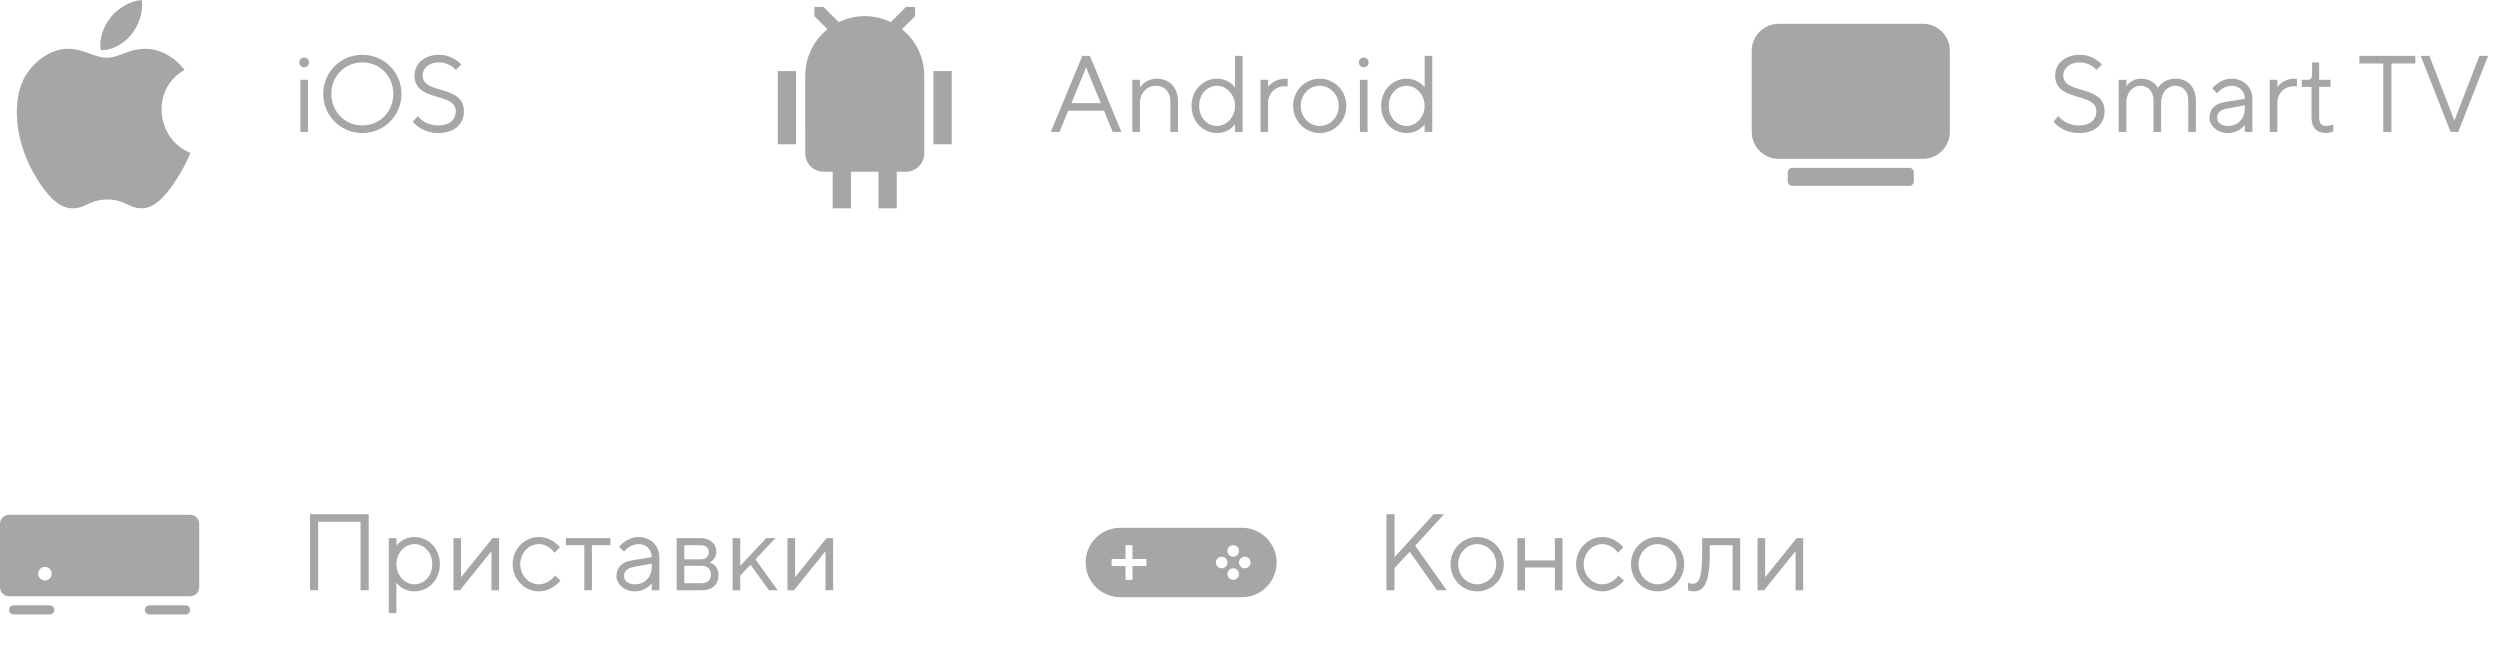
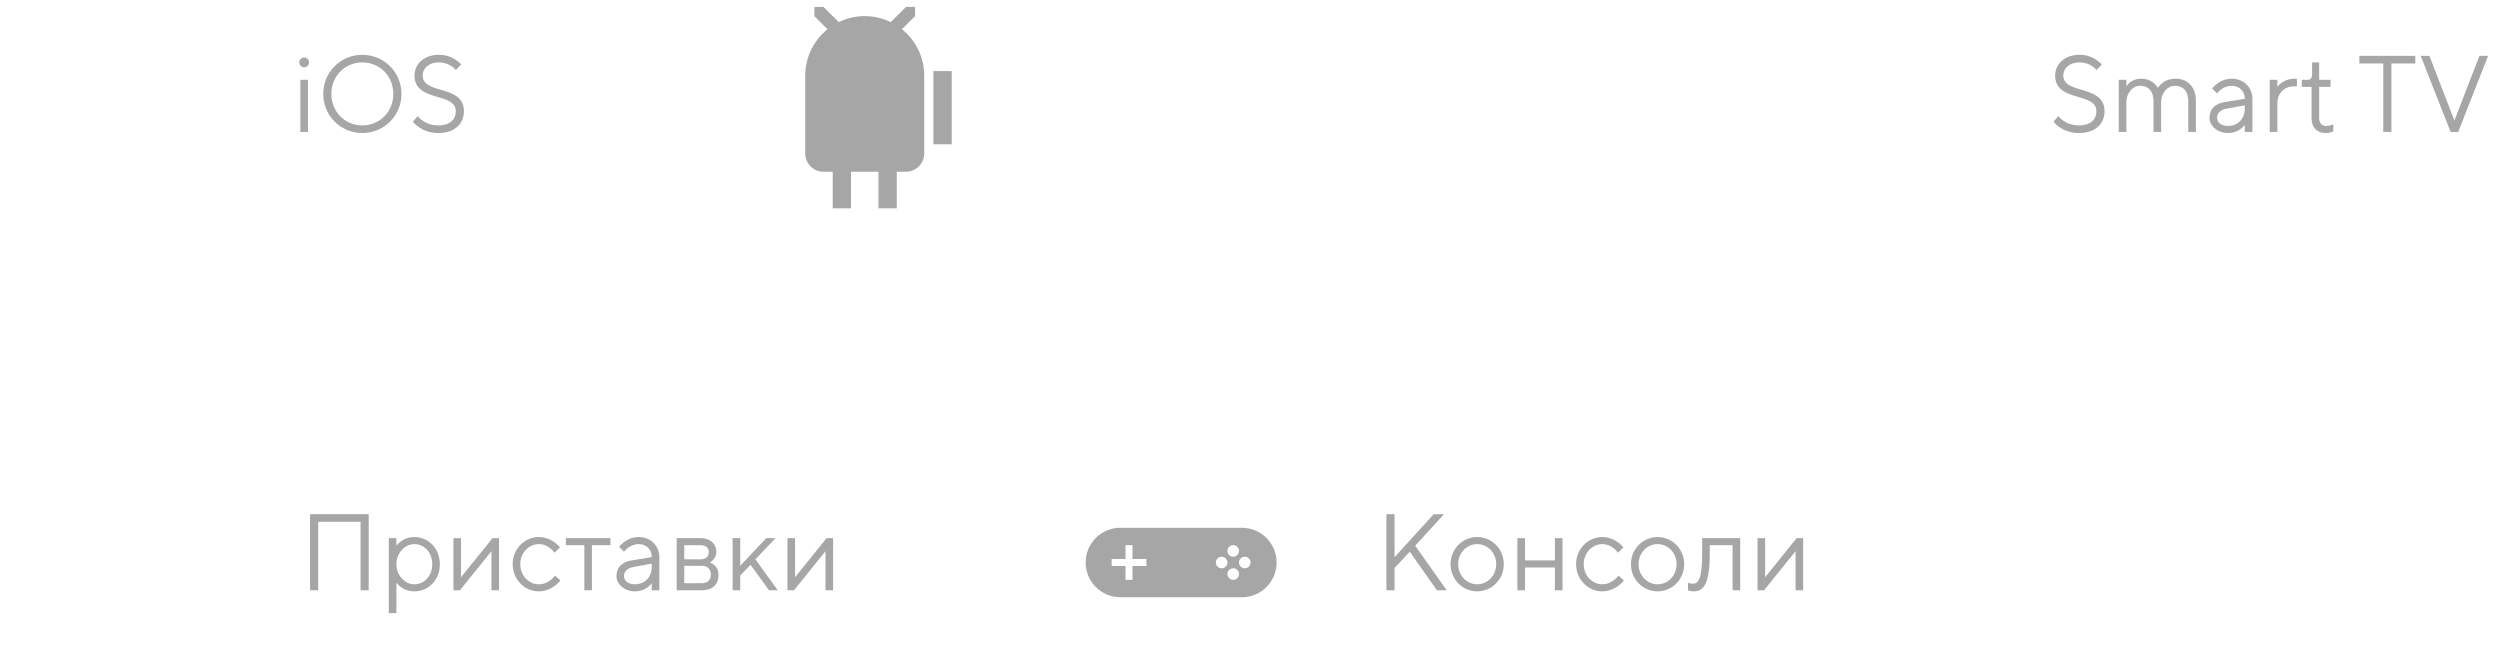
<svg xmlns="http://www.w3.org/2000/svg" width="360" height="96" viewBox="0 0 360 96" fill="none">
-   <path fill-rule="evenodd" clip-rule="evenodd" d="M18.991 4.87C19.944 3.608 20.669 1.824 20.407 0C18.848 0.111 17.024 1.134 15.959 2.468C14.992 3.678 14.195 5.473 14.506 7.219C16.207 7.273 17.969 6.224 18.991 4.87ZM26.57 10.065C25.071 8.138 22.967 7.023 20.981 7.023C18.355 7.023 17.244 8.31 15.421 8.31C13.542 8.31 12.115 7.025 9.842 7.025C7.61 7.025 5.237 8.423 3.732 10.812C1.615 14.174 1.974 20.498 5.407 25.886C6.635 27.812 8.274 29.98 10.418 30C12.323 30.018 12.864 28.746 15.449 28.731C18.033 28.716 18.523 30.015 20.429 29.995C22.572 29.975 24.302 27.576 25.528 25.647C26.409 24.268 26.736 23.572 27.419 22.009C22.456 20.075 21.658 12.841 26.57 10.065Z" fill="#A6A6A6" />
  <path d="M43.095 8.986C43.095 8.595 43.408 8.282 43.799 8.282C44.191 8.282 44.504 8.595 44.504 8.986C44.504 9.377 44.191 9.69 43.799 9.69C43.408 9.69 43.095 9.377 43.095 8.986ZM43.252 19V11.489H44.347V19H43.252ZM46.545 13.524C46.545 10.394 49.048 7.891 52.178 7.891C55.307 7.891 57.811 10.394 57.811 13.524C57.811 16.653 55.307 19.157 52.178 19.157C49.048 19.157 46.545 16.653 46.545 13.524ZM52.178 18.061C54.681 18.061 56.637 16.105 56.637 13.524C56.637 10.942 54.681 8.986 52.178 8.986C49.674 8.986 47.718 10.942 47.718 13.524C47.718 16.105 49.674 18.061 52.178 18.061ZM59.451 17.514L60.156 16.715C60.156 16.715 61.094 18.061 63.128 18.061C64.771 18.061 65.632 17.201 65.632 16.027C65.632 13.211 59.686 14.775 59.686 10.864C59.686 9.268 61.032 7.891 63.207 7.891C65.303 7.891 66.414 9.299 66.414 9.299L65.632 10.081C65.632 10.081 64.834 8.986 63.207 8.986C61.705 8.986 60.86 9.878 60.86 10.864C60.86 13.68 66.805 12.115 66.805 16.027C66.805 17.826 65.475 19.157 63.128 19.157C60.625 19.157 59.451 17.514 59.451 17.514Z" fill="#A6A6A6" />
-   <path fill-rule="evenodd" clip-rule="evenodd" d="M134.41 20.775H137.047V10.23H134.41V20.775ZM112 20.775H114.636V10.23H112V20.775ZM133.094 10.875C133.094 10.879 133.095 10.883 133.095 10.885C133.095 9.692 133.094 9.914 133.094 10.875ZM129.881 4.208L131.772 2.318V1H130.454L128.264 3.188C127.133 2.637 125.865 2.318 124.522 2.318C123.177 2.318 121.91 2.637 120.778 3.188L118.59 1H117.272V2.318L119.161 4.208C117.207 5.778 115.954 8.185 115.954 10.886C115.952 6.358 115.954 22.092 115.954 22.092C115.954 23.547 117.133 24.728 118.59 24.728H119.908V30H122.544V24.728H126.499V30H129.135V24.728H130.454C131.909 24.728 133.09 23.547 133.09 22.092C133.09 22.092 133.089 13.562 133.089 10.875C133.086 8.178 131.832 5.775 129.881 4.208Z" fill="#A6A6A6" />
-   <path d="M151.313 19L155.851 8.047H156.946L161.484 19H160.232L158.98 15.949H153.816L152.565 19H151.313ZM154.286 14.854H158.511L156.398 9.69L154.286 14.854ZM163.055 19V11.489H164.15V12.585C164.15 12.585 164.933 11.333 166.576 11.333C168.375 11.333 169.627 12.585 169.627 14.541V19H168.531V14.541C168.531 13.211 167.671 12.35 166.497 12.35C165.167 12.35 164.15 13.367 164.15 14.854V19H163.055ZM177.843 19V17.905C177.843 17.905 176.982 19.157 175.261 19.157C173.227 19.157 171.584 17.514 171.584 15.245C171.584 12.976 173.227 11.333 175.261 11.333C176.982 11.333 177.843 12.585 177.843 12.585V8.047H178.938V19H177.843ZM175.261 18.139C176.591 18.139 177.843 16.888 177.843 15.245C177.843 13.602 176.591 12.35 175.261 12.35C173.853 12.35 172.679 13.524 172.679 15.245C172.679 16.966 173.853 18.139 175.261 18.139ZM181.514 19V11.489H182.609V12.507C182.609 12.507 183.391 11.333 185.112 11.333H185.425V12.428H184.956C183.704 12.428 182.609 13.367 182.609 14.854V19H181.514ZM190.041 19.157C187.928 19.157 186.207 17.435 186.207 15.245C186.207 13.054 187.928 11.333 190.041 11.333C192.153 11.333 193.874 13.054 193.874 15.245C193.874 17.435 192.153 19.157 190.041 19.157ZM190.041 18.139C191.527 18.139 192.779 16.888 192.779 15.245C192.779 13.602 191.527 12.35 190.041 12.35C188.554 12.35 187.302 13.602 187.302 15.245C187.302 16.872 188.554 18.139 190.041 18.139ZM195.675 8.986C195.675 8.595 195.988 8.282 196.379 8.282C196.77 8.282 197.083 8.595 197.083 8.986C197.083 9.377 196.77 9.69 196.379 9.69C195.988 9.69 195.675 9.377 195.675 8.986ZM195.831 19V11.489H196.927V19H195.831ZM205.149 19V17.905C205.149 17.905 204.288 19.157 202.567 19.157C200.533 19.157 198.89 17.514 198.89 15.245C198.89 12.976 200.533 11.333 202.567 11.333C204.288 11.333 205.149 12.585 205.149 12.585V8.047H206.244V19H205.149ZM202.567 18.139C203.897 18.139 205.149 16.888 205.149 15.245C205.149 13.602 203.897 12.35 202.567 12.35C201.159 12.35 199.985 13.524 199.985 15.245C199.985 16.966 201.159 18.139 202.567 18.139Z" fill="#A6A6A6" />
-   <path fill-rule="evenodd" clip-rule="evenodd" d="M274.944 24.172H258.086C257.728 24.172 257.438 24.462 257.438 24.82V26.117C257.438 26.475 257.728 26.765 258.086 26.765H274.944C275.302 26.765 275.592 26.475 275.592 26.117V24.82C275.592 24.462 275.302 24.172 274.944 24.172ZM276.889 3.426H256.14C253.992 3.426 252.25 5.167 252.25 7.316V18.987C252.25 21.136 253.992 22.878 256.14 22.878H276.889C279.038 22.878 280.779 21.136 280.779 18.987V7.316C280.779 5.167 279.038 3.426 276.889 3.426Z" fill="#A6A6A6" />
+   <path fill-rule="evenodd" clip-rule="evenodd" d="M134.41 20.775H137.047V10.23H134.41V20.775ZM112 20.775V10.23H112V20.775ZM133.094 10.875C133.094 10.879 133.095 10.883 133.095 10.885C133.095 9.692 133.094 9.914 133.094 10.875ZM129.881 4.208L131.772 2.318V1H130.454L128.264 3.188C127.133 2.637 125.865 2.318 124.522 2.318C123.177 2.318 121.91 2.637 120.778 3.188L118.59 1H117.272V2.318L119.161 4.208C117.207 5.778 115.954 8.185 115.954 10.886C115.952 6.358 115.954 22.092 115.954 22.092C115.954 23.547 117.133 24.728 118.59 24.728H119.908V30H122.544V24.728H126.499V30H129.135V24.728H130.454C131.909 24.728 133.09 23.547 133.09 22.092C133.09 22.092 133.089 13.562 133.089 10.875C133.086 8.178 131.832 5.775 129.881 4.208Z" fill="#A6A6A6" />
  <path d="M295.704 17.514L296.408 16.715C296.408 16.715 297.347 18.061 299.381 18.061C301.024 18.061 301.885 17.201 301.885 16.027C301.885 13.211 295.939 14.775 295.939 10.864C295.939 9.268 297.284 7.891 299.459 7.891C301.556 7.891 302.667 9.299 302.667 9.299L301.885 10.081C301.885 10.081 301.087 8.986 299.459 8.986C297.957 8.986 297.112 9.878 297.112 10.864C297.112 13.68 303.058 12.115 303.058 16.027C303.058 17.826 301.728 19.157 299.381 19.157C296.878 19.157 295.704 17.514 295.704 17.514ZM305.099 19V11.489H306.194V12.428C306.194 12.428 306.82 11.333 308.307 11.333C310.106 11.333 310.732 12.663 310.732 12.663C310.732 12.663 311.436 11.333 313.314 11.333C314.957 11.333 316.208 12.444 316.208 14.541V19H315.113V14.541C315.113 13.117 314.331 12.35 313.236 12.35C312.14 12.35 311.201 13.289 311.201 14.854V19H310.106V14.541C310.106 13.132 309.324 12.35 308.228 12.35C307.133 12.35 306.194 13.289 306.194 14.854V19H305.099ZM323.251 19V17.983C323.251 17.983 322.469 19.157 320.826 19.157C319.261 19.157 318.166 18.061 318.166 16.966C318.166 15.714 318.949 14.932 320.357 14.697L323.251 14.228C323.251 13.132 322.469 12.35 321.374 12.35C320.044 12.35 319.261 13.445 319.261 13.445L318.557 12.741C318.557 12.741 319.574 11.333 321.374 11.333C323.095 11.333 324.347 12.585 324.347 14.228V19H323.251ZM323.251 15.636V15.166L320.67 15.636C319.731 15.808 319.261 16.262 319.261 16.966C319.261 17.592 319.809 18.139 320.826 18.139C322.234 18.139 323.251 17.122 323.251 15.636ZM326.843 19V11.489H327.938V12.507C327.938 12.507 328.721 11.333 330.442 11.333H330.755V12.428H330.285C329.034 12.428 327.938 13.367 327.938 14.854V19H326.843ZM332.863 16.966V12.507H331.455V11.489H332.315C332.706 11.489 332.941 11.255 332.941 10.707V8.986H333.958V11.489H335.601V12.507H333.958V16.966C333.958 17.748 334.349 18.139 334.975 18.139C335.523 18.139 335.992 17.905 335.992 17.905V18.922C335.992 18.922 335.523 19.157 334.928 19.157C333.645 19.157 332.863 18.374 332.863 16.966ZM343.19 19V9.142H339.748V8.047H347.806V9.142H344.364V19H343.19ZM352.887 19L348.584 8.047H349.836L353.434 17.357L357.033 8.047H358.285L353.982 19H352.887Z" fill="#A6A6A6" />
  <path fill-rule="evenodd" clip-rule="evenodd" d="M156.332 81C156.332 78.239 158.571 76 161.332 76H178.832C181.593 76 183.832 78.239 183.832 81C183.832 83.761 181.593 86 178.832 86H161.332C158.571 86 156.332 83.761 156.332 81ZM177.583 80.167C178.044 80.167 178.417 79.794 178.417 79.333C178.417 78.873 178.044 78.5 177.583 78.5C177.123 78.5 176.75 78.873 176.75 79.333C176.75 79.794 177.123 80.167 177.583 80.167ZM180.081 81.001C180.081 81.462 179.708 81.835 179.247 81.835C178.787 81.835 178.414 81.462 178.414 81.001C178.414 80.541 178.787 80.168 179.247 80.168C179.708 80.168 180.081 80.541 180.081 81.001ZM178.417 82.665C178.417 83.126 178.044 83.499 177.583 83.499C177.123 83.499 176.75 83.126 176.75 82.665C176.75 82.205 177.123 81.832 177.583 81.832C178.044 81.832 178.417 82.205 178.417 82.665ZM176.749 81.001C176.749 81.462 176.376 81.835 175.915 81.835C175.455 81.835 175.082 81.462 175.082 81.001C175.082 80.541 175.455 80.168 175.915 80.168C176.376 80.168 176.749 80.541 176.749 81.001ZM162.078 78.5H163.078V80.5H165.078V81.5H163.078V83.5H162.078V81.5H160.078V80.5H162.078V78.5Z" fill="#A6A6A6" />
  <path d="M199.643 85V74.047H200.816V80.228L206.449 74.047H207.936L203.789 78.585L208.327 85H206.919L203.007 79.445L200.816 81.792V85H199.643ZM212.714 85.156C210.602 85.156 208.881 83.435 208.881 81.245C208.881 79.054 210.602 77.333 212.714 77.333C214.827 77.333 216.548 79.054 216.548 81.245C216.548 83.435 214.827 85.156 212.714 85.156ZM212.714 84.139C214.201 84.139 215.453 82.888 215.453 81.245C215.453 79.602 214.201 78.35 212.714 78.35C211.228 78.35 209.976 79.602 209.976 81.245C209.976 82.872 211.228 84.139 212.714 84.139ZM218.505 85V77.489H219.6V80.697H223.903V77.489H224.999V85H223.903V81.714H219.6V85H218.505ZM233.06 82.888L233.842 83.592C233.842 83.592 232.669 85.156 230.713 85.156C228.679 85.156 226.957 83.435 226.957 81.245C226.957 79.054 228.679 77.333 230.713 77.333C232.669 77.333 233.764 78.819 233.764 78.819L232.982 79.602C232.982 79.602 232.199 78.35 230.713 78.35C229.305 78.35 228.053 79.602 228.053 81.245C228.053 82.888 229.305 84.139 230.713 84.139C232.199 84.139 233.06 82.888 233.06 82.888ZM238.691 85.156C236.579 85.156 234.857 83.435 234.857 81.245C234.857 79.054 236.579 77.333 238.691 77.333C240.803 77.333 242.524 79.054 242.524 81.245C242.524 83.435 240.803 85.156 238.691 85.156ZM238.691 84.139C240.177 84.139 241.429 82.888 241.429 81.245C241.429 79.602 240.177 78.35 238.691 78.35C237.204 78.35 235.953 79.602 235.953 81.245C235.953 82.872 237.204 84.139 238.691 84.139ZM243.077 85V83.905C243.077 83.905 243.39 84.061 243.703 84.061C244.563 84.061 245.111 83.513 245.111 79.68V77.489H250.588V85H249.492V78.507H246.206V79.68C246.206 84.218 245.268 85.156 243.859 85.156C243.437 85.156 243.077 85 243.077 85ZM253.084 85V77.489H254.18V83.122L258.717 77.489H259.656V85H258.561V79.367L254.023 85H253.084Z" fill="#A6A6A6" />
-   <path fill-rule="evenodd" clip-rule="evenodd" d="M0 75.433C0 74.713 0.584 74.129 1.304 74.129H27.382C28.102 74.129 28.686 74.713 28.686 75.433V84.56C28.686 85.28 28.102 85.864 27.382 85.864H1.304C0.584 85.864 0 85.28 0 84.56V75.433ZM1.957 87.168C1.597 87.168 1.305 87.46 1.305 87.82C1.305 88.18 1.597 88.472 1.957 88.472H7.172C7.532 88.472 7.824 88.18 7.824 87.82C7.824 87.46 7.532 87.168 7.172 87.168H1.957ZM21.515 87.168C21.155 87.168 20.863 87.46 20.863 87.82C20.863 88.18 21.155 88.472 21.515 88.472H26.731C27.091 88.472 27.383 88.18 27.383 87.82C27.383 87.46 27.091 87.168 26.731 87.168H21.515ZM7.448 82.607C7.448 83.147 7.01 83.585 6.47 83.585C5.93 83.585 5.492 83.147 5.492 82.607C5.492 82.067 5.93 81.629 6.47 81.629C7.01 81.629 7.448 82.067 7.448 82.607Z" fill="#A6A6A6" />
  <path d="M44.643 85V74.047H53.092V85H51.919V75.142H45.816V85H44.643ZM55.987 88.286V77.489H57.082V78.585C57.082 78.585 57.943 77.333 59.664 77.333C61.698 77.333 63.341 78.976 63.341 81.245C63.341 83.513 61.698 85.156 59.664 85.156C57.943 85.156 57.082 83.905 57.082 83.905V88.286H55.987ZM59.664 84.139C61.072 84.139 62.246 82.966 62.246 81.245C62.246 79.523 61.072 78.35 59.664 78.35C58.334 78.35 57.082 79.602 57.082 81.245C57.082 82.888 58.334 84.139 59.664 84.139ZM65.293 85V77.489H66.388V83.122L70.926 77.489H71.865V85H70.769V79.367L66.232 85H65.293ZM79.924 82.888L80.706 83.592C80.706 83.592 79.533 85.156 77.577 85.156C75.543 85.156 73.822 83.435 73.822 81.245C73.822 79.054 75.543 77.333 77.577 77.333C79.533 77.333 80.628 78.819 80.628 78.819L79.846 79.602C79.846 79.602 79.063 78.35 77.577 78.35C76.169 78.35 74.917 79.602 74.917 81.245C74.917 82.888 76.169 84.139 77.577 84.139C79.063 84.139 79.924 82.888 79.924 82.888ZM84.143 85V78.507H81.483V77.489H87.898V78.507H85.239V85H84.143ZM93.851 85V83.983C93.851 83.983 93.069 85.156 91.426 85.156C89.861 85.156 88.766 84.061 88.766 82.966C88.766 81.714 89.548 80.932 90.956 80.697L93.851 80.228C93.851 79.132 93.069 78.35 91.974 78.35C90.644 78.35 89.861 79.445 89.861 79.445L89.157 78.741C89.157 78.741 90.174 77.333 91.974 77.333C93.695 77.333 94.946 78.585 94.946 80.228V85H93.851ZM93.851 81.636V81.166L91.269 81.636C90.331 81.808 89.861 82.262 89.861 82.966C89.861 83.592 90.409 84.139 91.426 84.139C92.834 84.139 93.851 83.122 93.851 81.636ZM97.443 85V77.489H100.885C102.293 77.489 103.154 78.35 103.154 79.445C103.154 80.541 102.215 81.01 102.215 81.01C102.215 81.01 103.467 81.323 103.467 82.809C103.467 84.139 102.606 85 101.041 85H97.443ZM98.538 80.541H100.885C101.667 80.541 102.058 80.149 102.058 79.523C102.058 78.898 101.667 78.507 100.885 78.507H98.538V80.541ZM98.538 83.983H101.041C101.902 83.983 102.371 83.513 102.371 82.731C102.371 81.949 101.902 81.479 101.041 81.479H98.538V83.983ZM105.495 85V77.489H106.591V81.479L110.346 77.489H111.676L108.781 80.541L111.989 85H110.737L108.077 81.323L106.591 82.888V85H105.495ZM113.395 85V77.489H114.491V83.122L119.028 77.489H119.967V85H118.872V79.367L114.334 85H113.395Z" fill="#A6A6A6" />
</svg>